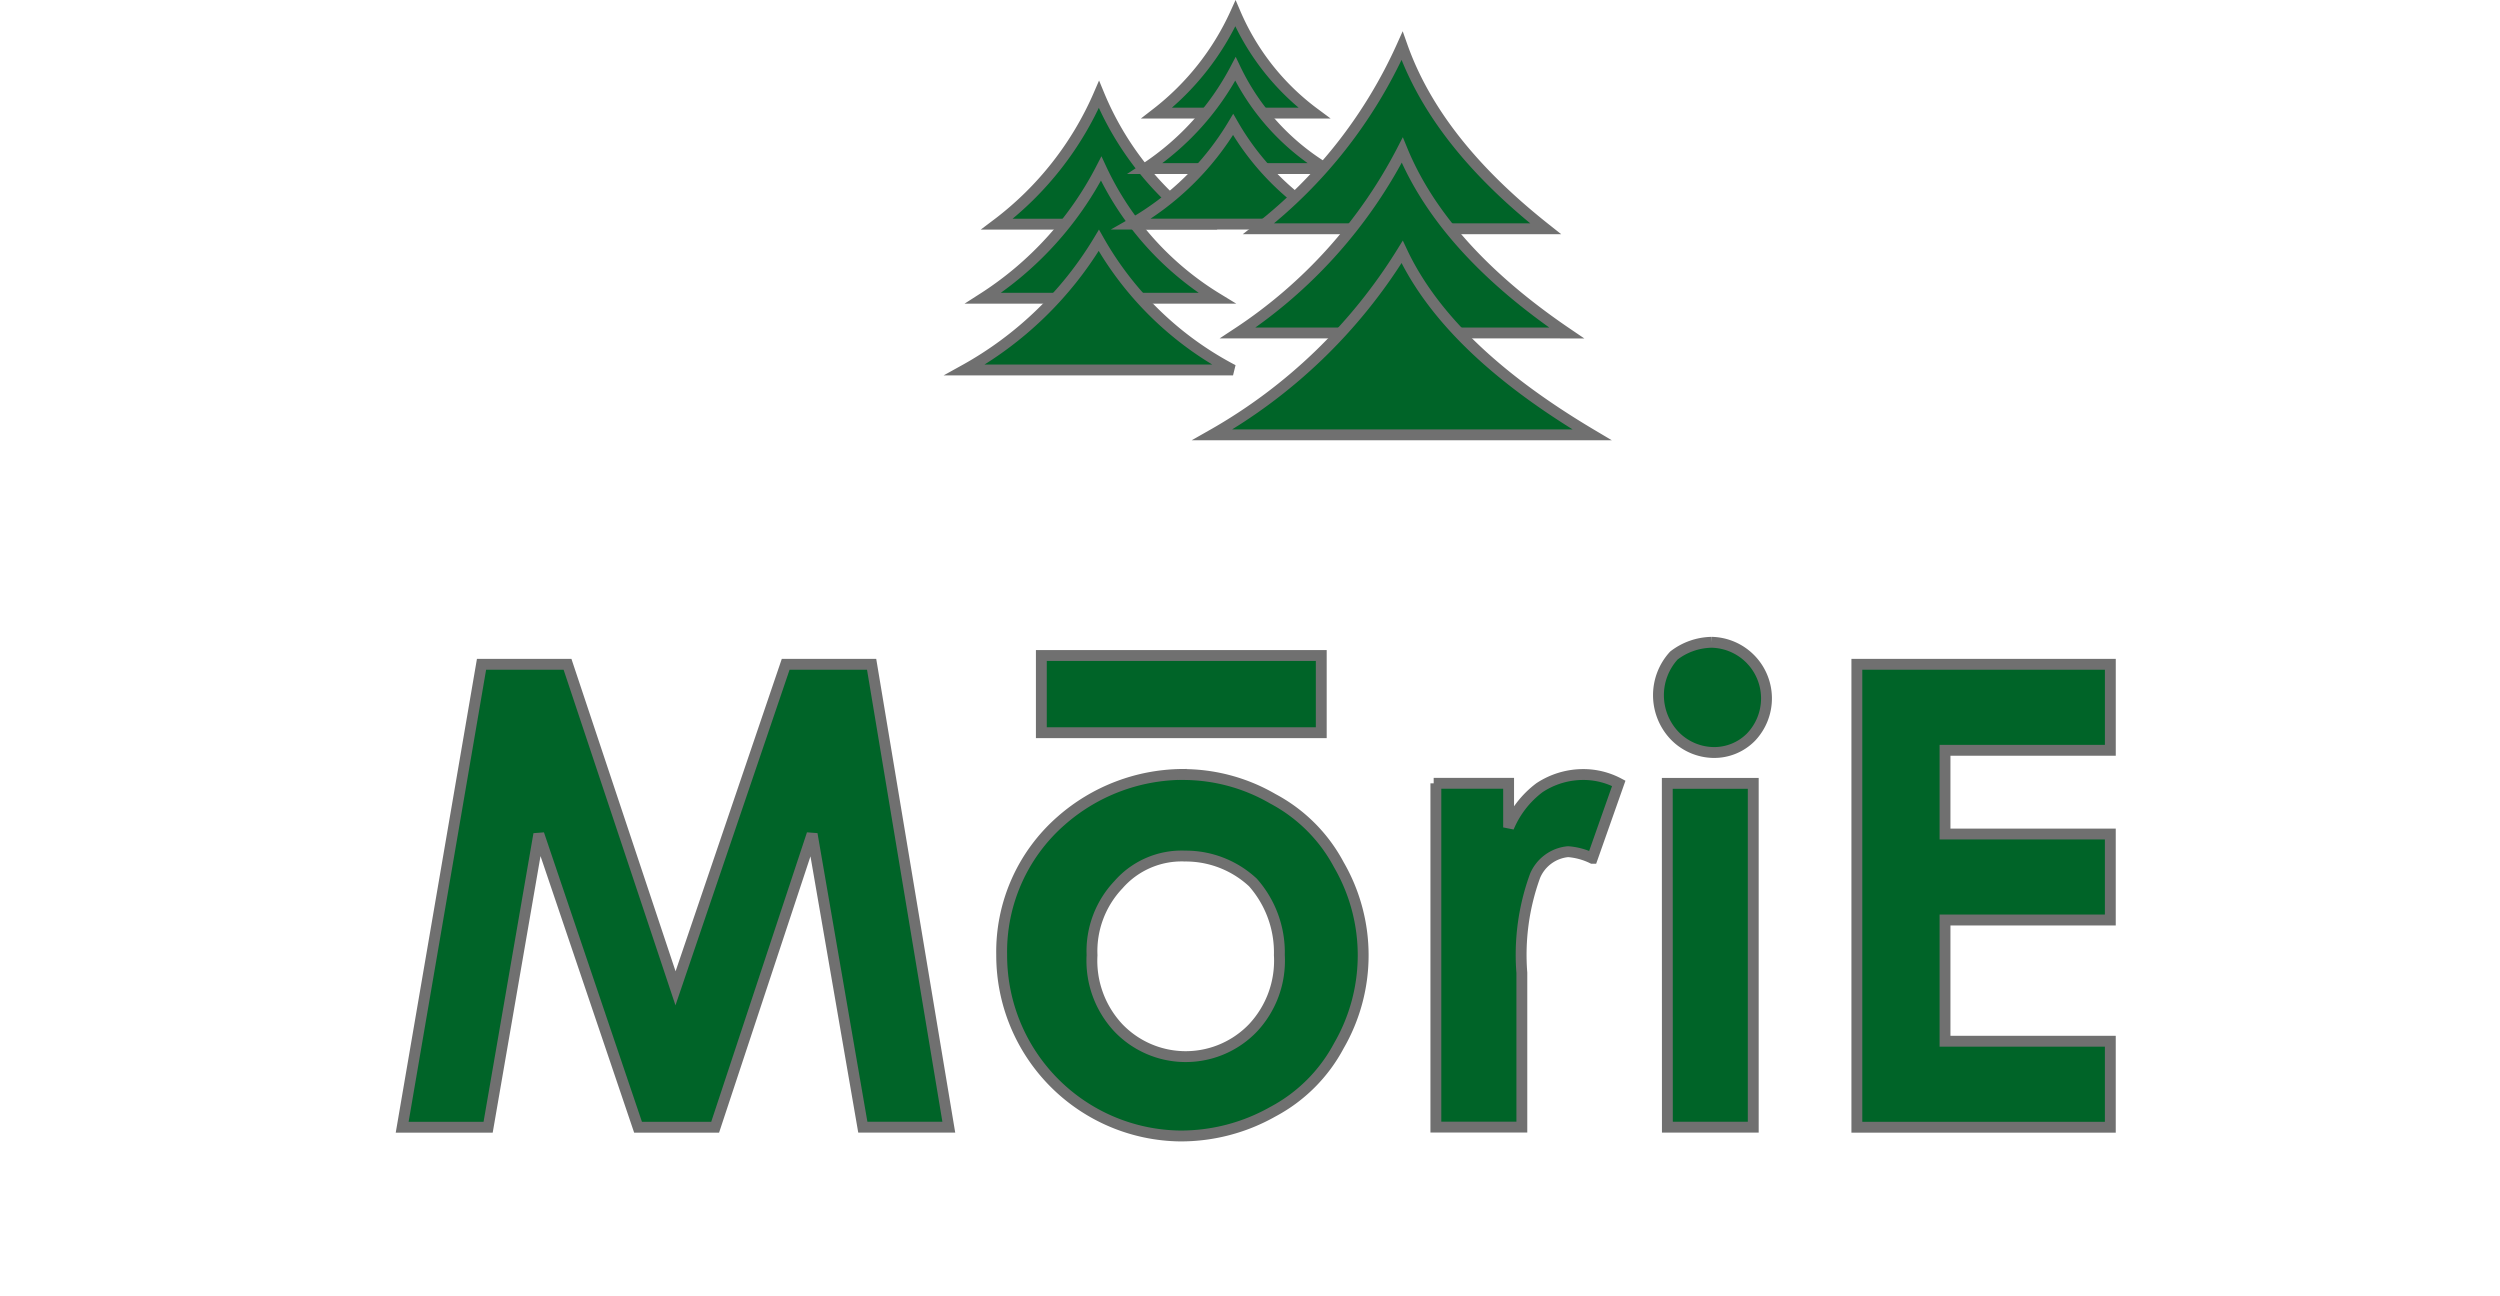
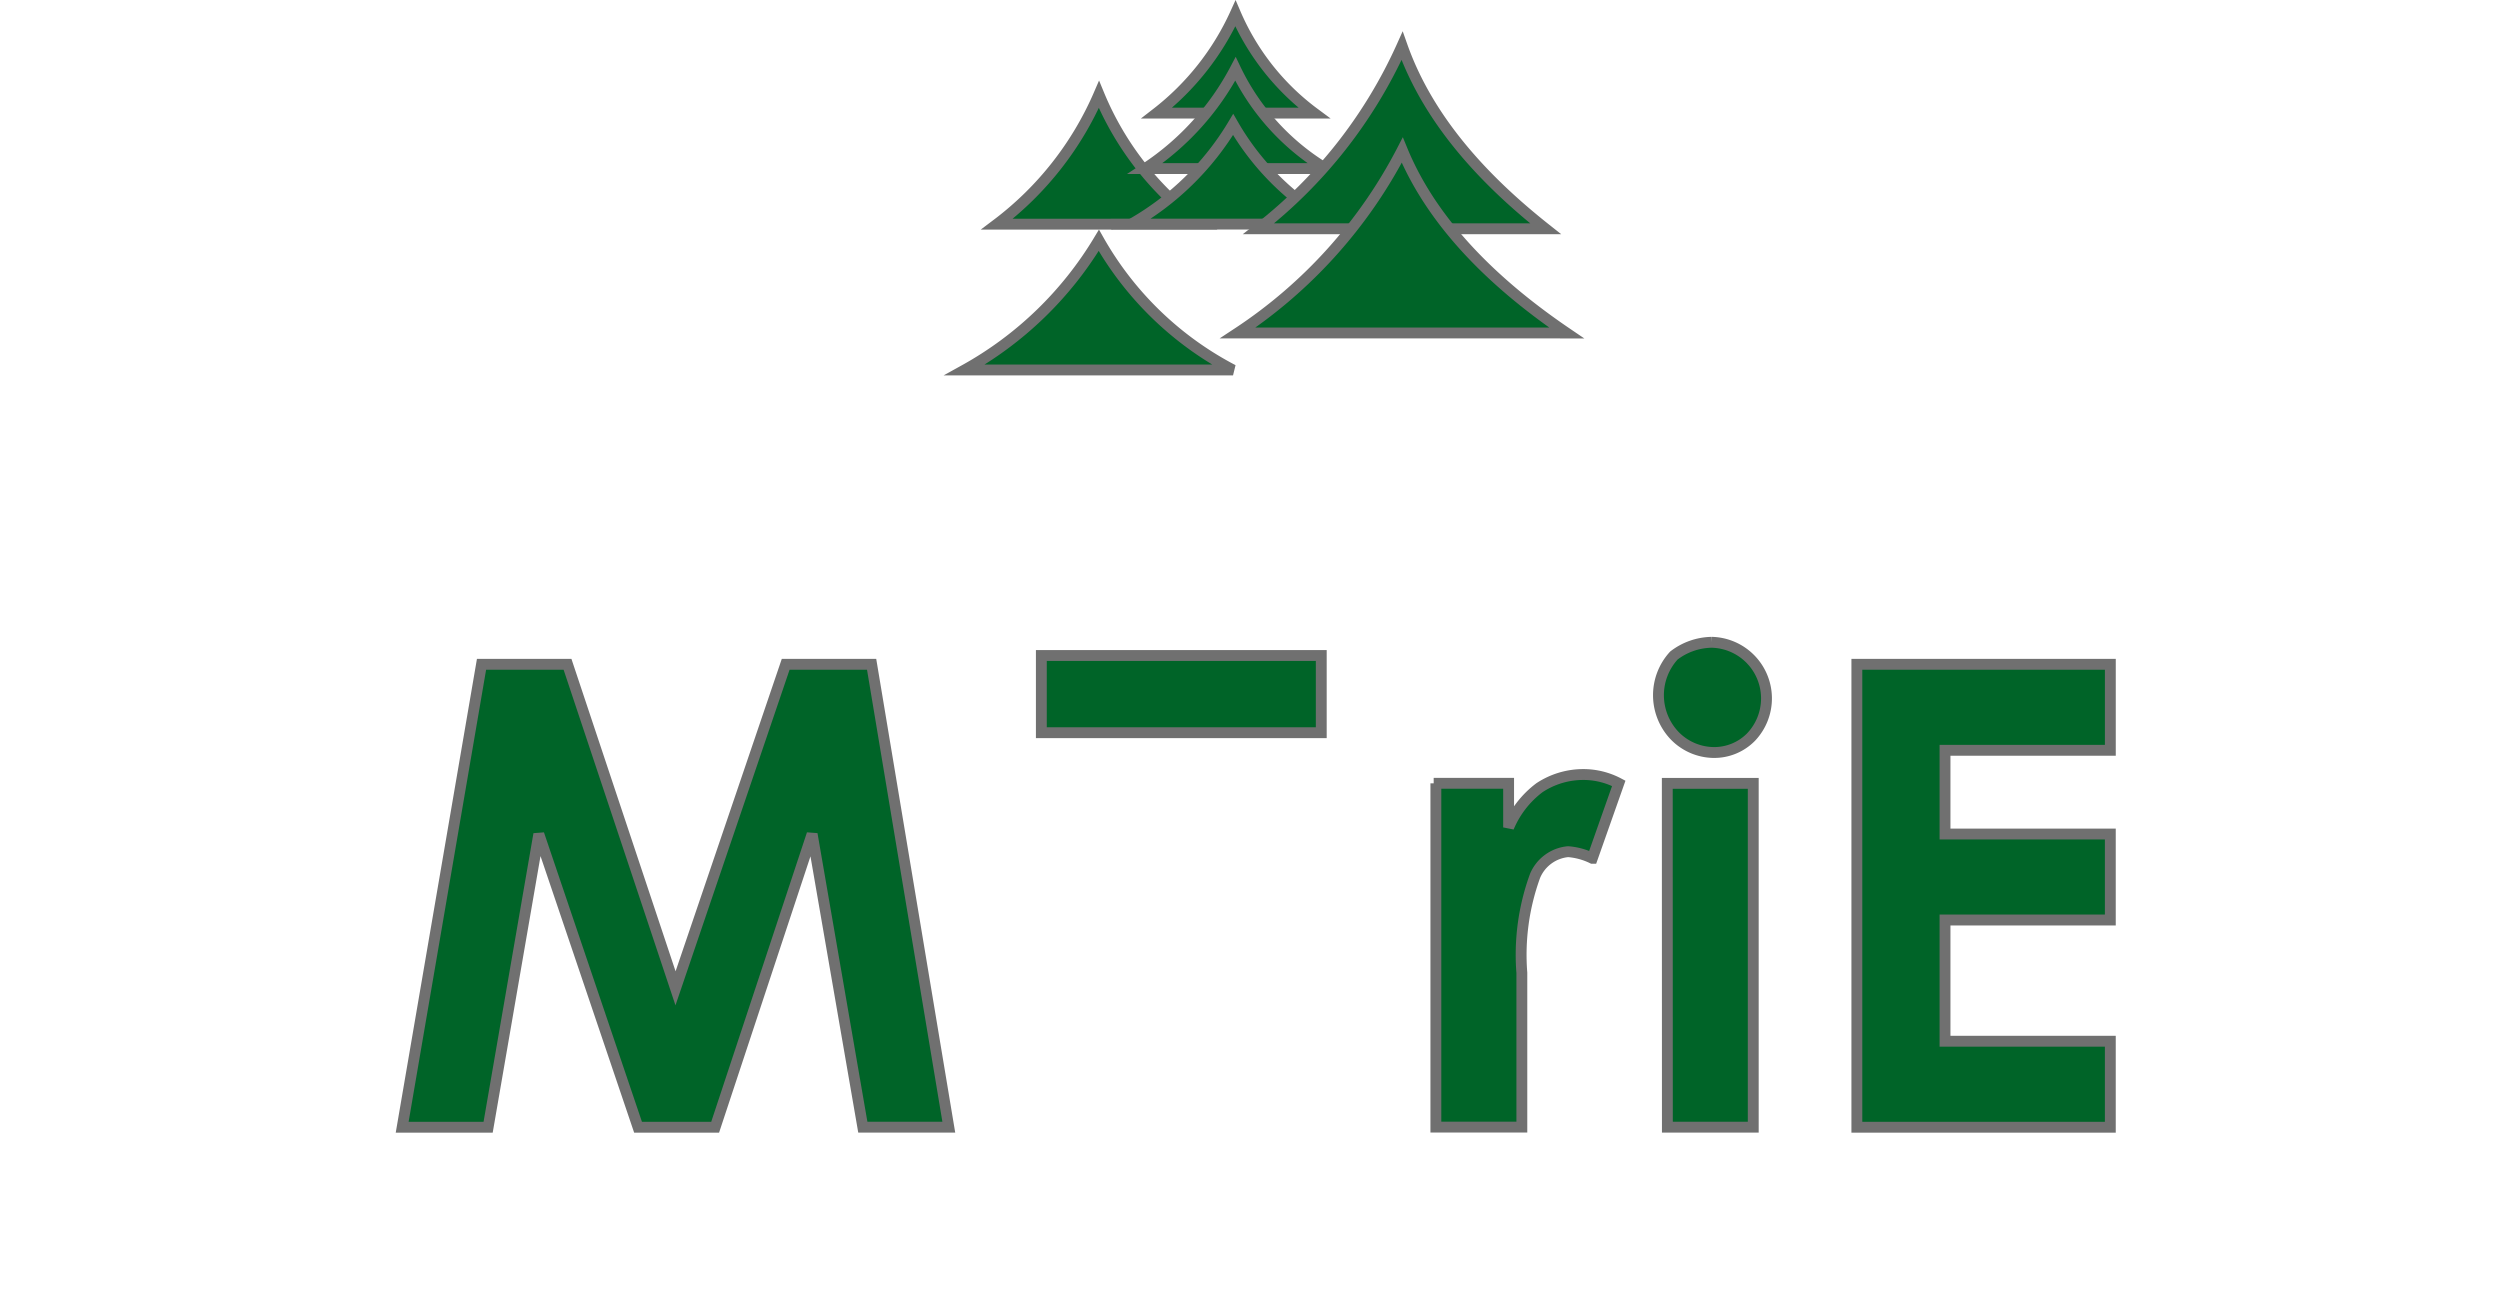
<svg xmlns="http://www.w3.org/2000/svg" width="230" height="119.238" viewBox="0 0 230 119.238">
  <g id="Group_1907" data-name="Group 1907" transform="translate(1271 -3335.762)">
    <rect id="Rectangle_2584" data-name="Rectangle 2584" width="230" height="117" transform="translate(-1271 3338)" fill="none" />
    <g id="morie" transform="translate(-1234 3337)">
      <path id="Path_1882" data-name="Path 1882" d="M7.3,64.014h7.912l9.936,29.808L35.282,64.014H43.19l7.1,42.582H42.38L37.716,79.628,28.794,106.6H21.7l-9.13-26.968L7.908,106.6H0Z" transform="translate(0 -4.134)" fill="#006428" stroke="#707070" stroke-linecap="round" stroke-width="1" />
-       <path id="Path_1883" data-name="Path 1883" d="M75.59,74.851a16.436,16.436,0,0,1,8.314,2.23,14.661,14.661,0,0,1,6.084,6.084,16.607,16.607,0,0,1,0,16.628,14.662,14.662,0,0,1-6.084,6.082,17.194,17.194,0,0,1-8.516,2.23A16.617,16.617,0,0,1,58.962,91.47,16.015,16.015,0,0,1,64.436,79.1a17.079,17.079,0,0,1,11.152-4.258Zm.2,7.5a7.712,7.712,0,0,0-6.084,2.636,8.877,8.877,0,0,0-2.432,6.488,9.042,9.042,0,0,0,2.432,6.692,8.572,8.572,0,0,0,12.12.25q.128-.122.25-.25a9.042,9.042,0,0,0,2.432-6.692,9.714,9.714,0,0,0-2.432-6.692A9.068,9.068,0,0,0,75.8,82.353Z" transform="translate(-3.807 -4.833)" fill="#006428" stroke="#707070" stroke-linecap="round" stroke-width="1" />
      <path id="Path_1884" data-name="Path 1884" d="M101.45,75.662h6.894v4.056a8.836,8.836,0,0,1,2.834-3.65,7.306,7.306,0,0,1,4.056-1.216,6.957,6.957,0,0,1,3.244.812l-2.432,6.894a6.152,6.152,0,0,0-2.23-.608,3.655,3.655,0,0,0-3.038,2.224,21.215,21.215,0,0,0-1.216,8.922v14.194h-7.91V75.662Z" transform="translate(-6.552 -4.834)" fill="#006428" stroke="#707070" stroke-linecap="round" stroke-width="1" />
      <path id="Path_1885" data-name="Path 1885" d="M128.426,61.846a5.164,5.164,0,0,1,3.65,8.72,4.749,4.749,0,0,1-3.448,1.42,5.078,5.078,0,0,1-3.65-1.622,5.4,5.4,0,0,1,0-7.3,5.853,5.853,0,0,1,3.448-1.216v-.006ZM124.37,74.824h7.908v31.632h-7.9Z" transform="translate(-7.979 -3.994)" fill="#006428" stroke="#707070" stroke-linecap="round" stroke-width="1" />
      <path id="Path_1886" data-name="Path 1886" d="M143.07,64.014h23.32v7.908H151.18v7.706h15.208v7.908H151.18V98.688h15.208V106.6H143.07Z" transform="translate(-9.239 -4.134)" fill="#006428" stroke="#707070" stroke-linecap="round" stroke-width="1" />
      <path id="Path_1887" data-name="Path 1887" d="M62.864,63.146H88.616v7.1H62.864Z" transform="translate(-4.06 -4.078)" fill="#006428" stroke="#707070" stroke-linecap="round" stroke-width="1" />
      <path id="Path_1888" data-name="Path 1888" d="M58.5,19.9A29.7,29.7,0,0,0,67.881,7.968a28,28,0,0,0,9.371,11.927Z" transform="translate(-3.778 -0.515)" fill="#006428" stroke="#707070" stroke-linecap="round" stroke-width="1" fill-rule="evenodd" />
-       <path id="Path_1889" data-name="Path 1889" d="M57.138,27.183A31.083,31.083,0,0,0,68,15.256,27.646,27.646,0,0,0,78.649,27.183Z" transform="translate(-3.69 -0.985)" fill="#006428" stroke="#707070" stroke-linecap="round" stroke-width="1" fill-rule="evenodd" />
      <path id="Path_1890" data-name="Path 1890" d="M55.316,34.241A33.137,33.137,0,0,0,67.664,22.314,30.29,30.29,0,0,0,80.011,34.241Z" transform="translate(-3.572 -1.441)" fill="#006428" stroke="#707070" stroke-linecap="round" stroke-width="1" fill-rule="evenodd" />
      <path id="Path_1891" data-name="Path 1891" d="M74.214,9.167A24.321,24.321,0,0,0,81.454,0,22.431,22.431,0,0,0,88.7,9.167Z" transform="translate(-4.793)" fill="#006428" stroke="#707070" stroke-linecap="round" stroke-width="1" fill-rule="evenodd" />
      <path id="Path_1892" data-name="Path 1892" d="M73.074,14.621a24.746,24.746,0,0,0,8.307-9.167,21.619,21.619,0,0,0,8.307,9.167Z" transform="translate(-4.719 -0.352)" fill="#006428" stroke="#707070" stroke-linecap="round" stroke-width="1" fill-rule="evenodd" />
      <path id="Path_1893" data-name="Path 1893" d="M71.708,20.087a25.738,25.738,0,0,0,9.371-9.167,24.2,24.2,0,0,0,9.371,9.167Z" transform="translate(-4.631 -0.705)" fill="#006428" stroke="#707070" stroke-linecap="round" stroke-width="1" fill-rule="evenodd" />
      <path id="Path_1894" data-name="Path 1894" d="M84.232,20.012a44.368,44.368,0,0,0,13.2-16.826c2.556,7.242,8.093,12.78,13.2,16.826Z" transform="translate(-5.44 -0.206)" fill="#006428" stroke="#707070" stroke-linecap="round" stroke-width="1" fill-rule="evenodd" />
      <path id="Path_1895" data-name="Path 1895" d="M82.184,30.261A44.688,44.688,0,0,0,97.315,13.44c2.982,7.242,9.167,12.78,15.122,16.826Z" transform="translate(-5.307 -0.868)" fill="#006428" stroke="#707070" stroke-linecap="round" stroke-width="1" fill-rule="evenodd" />
-       <path id="Path_1896" data-name="Path 1896" d="M79.68,40.278A48.871,48.871,0,0,0,97.144,23.452c3.409,7.242,10.649,12.78,17.464,16.826Z" transform="translate(-5.146 -1.514)" fill="#006428" stroke="#707070" stroke-linecap="round" stroke-width="1" fill-rule="evenodd" />
    </g>
  </g>
</svg>